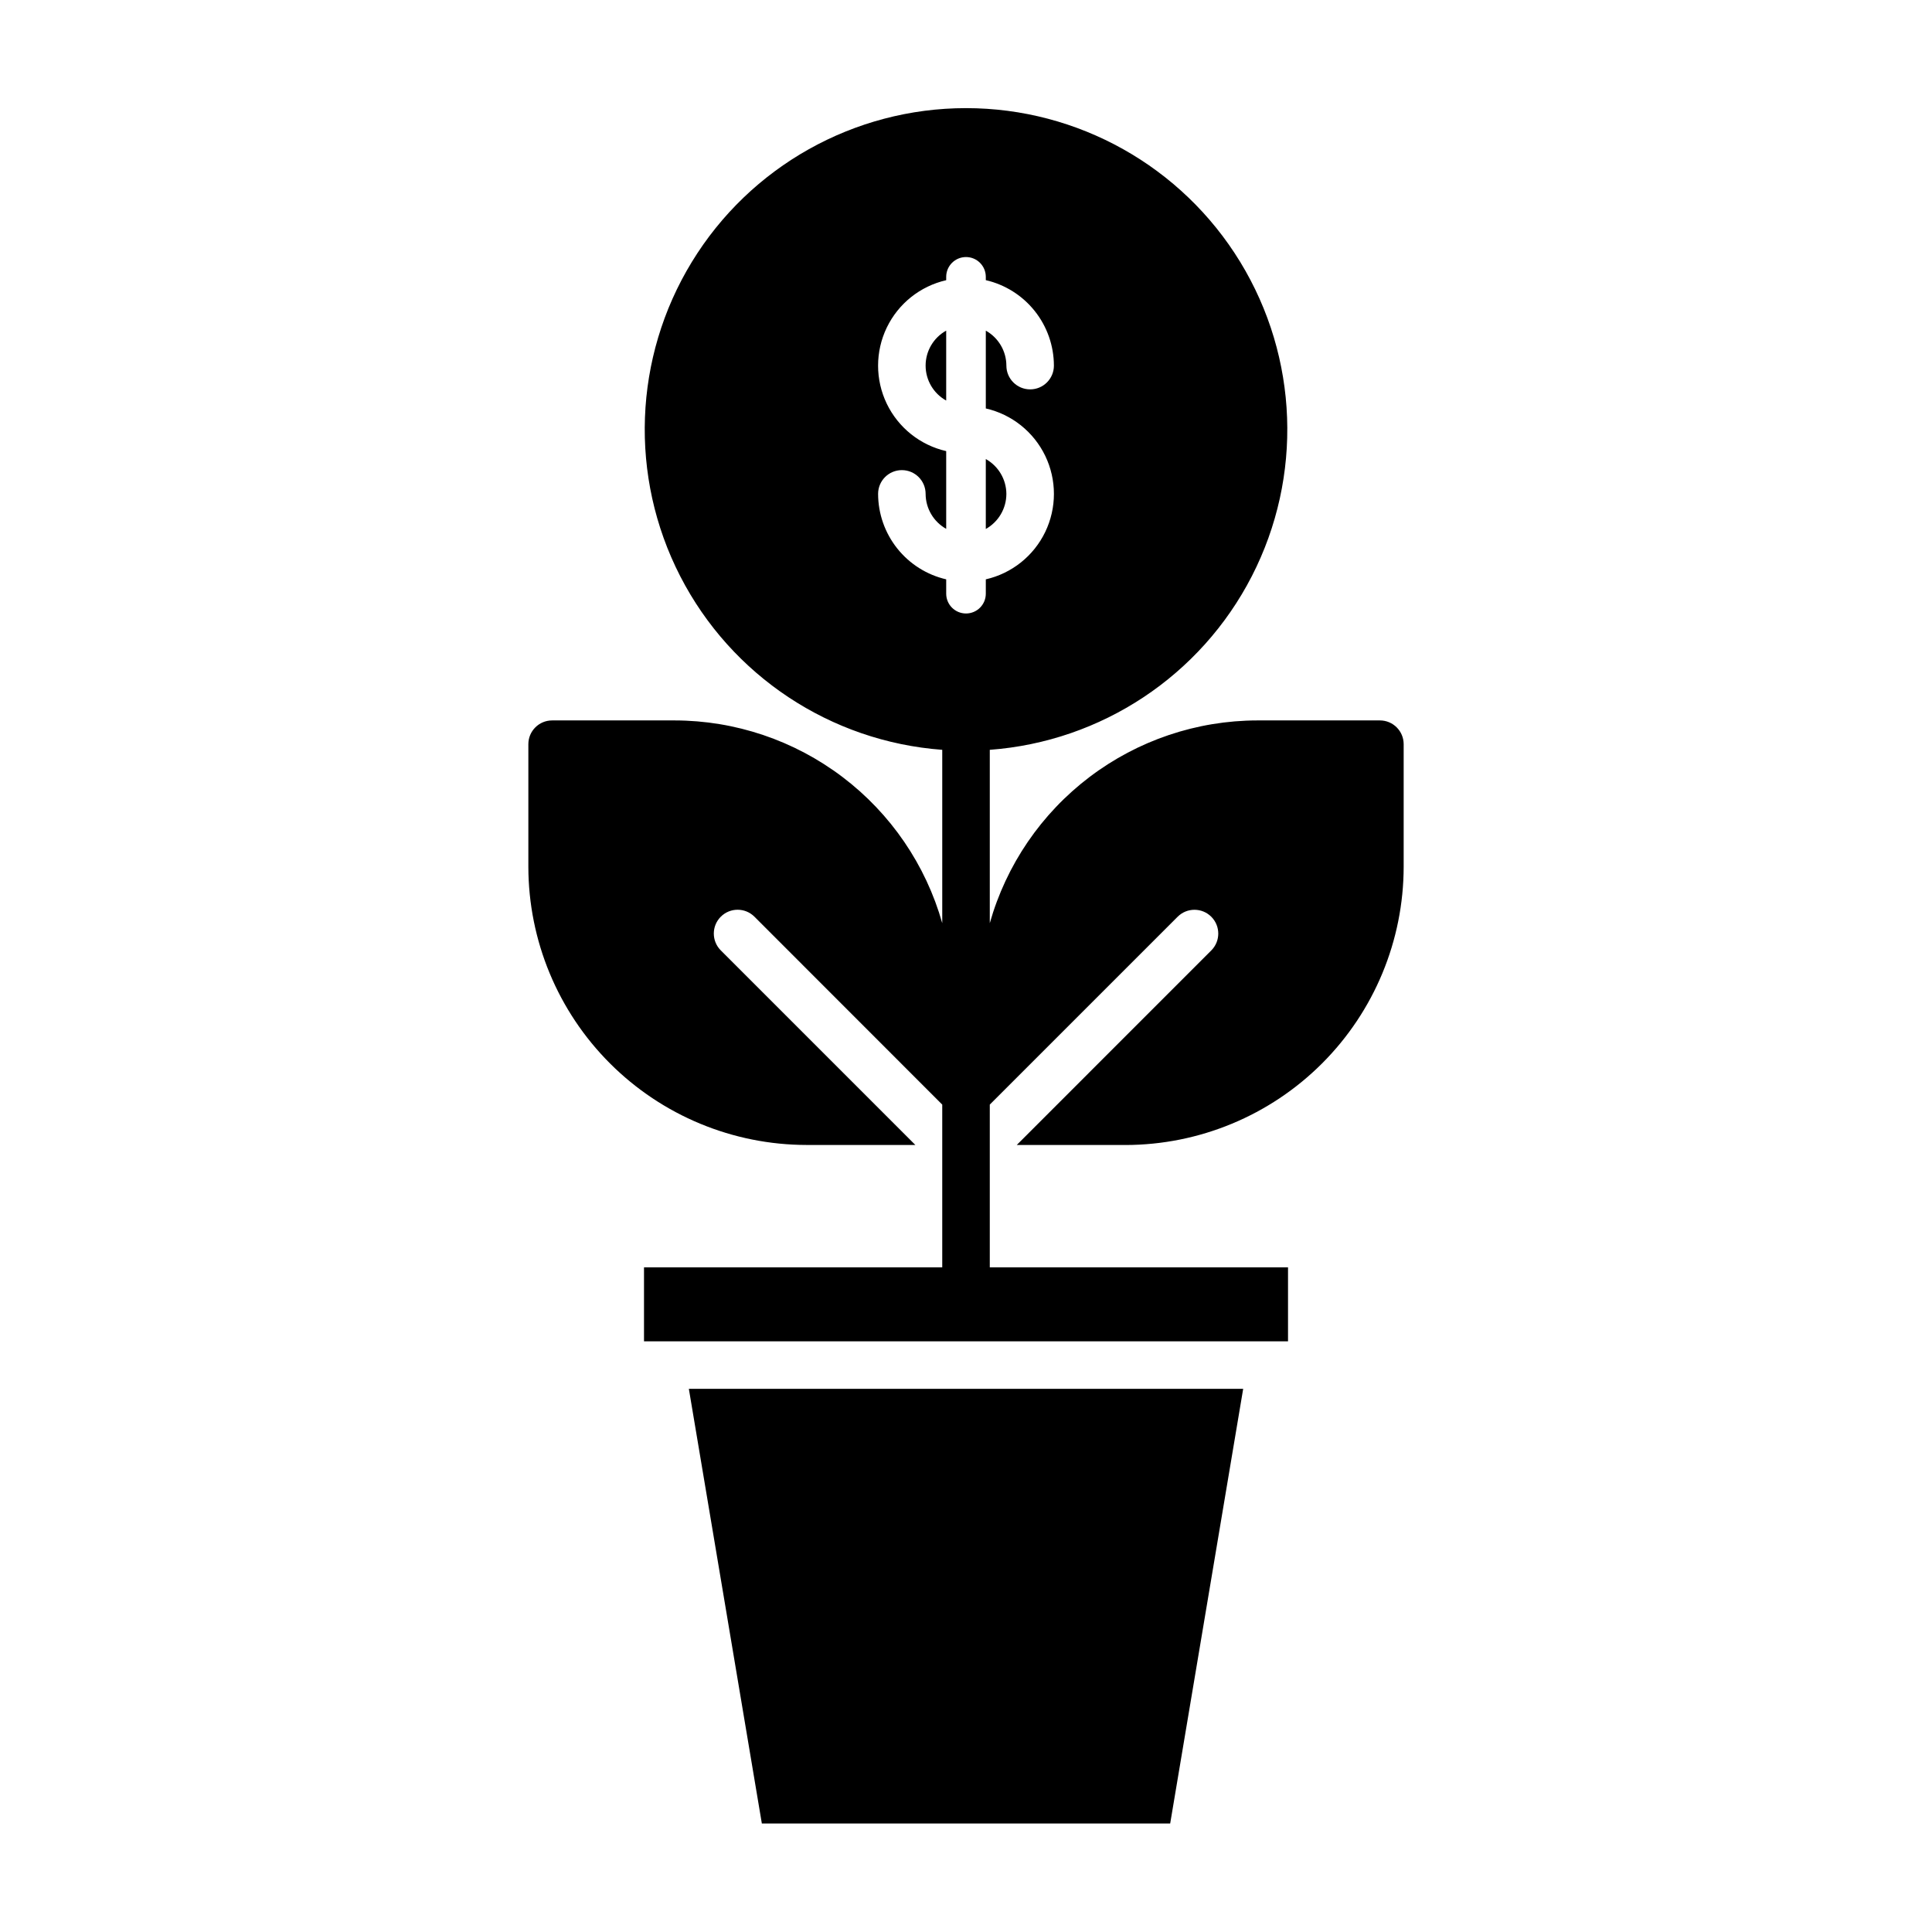
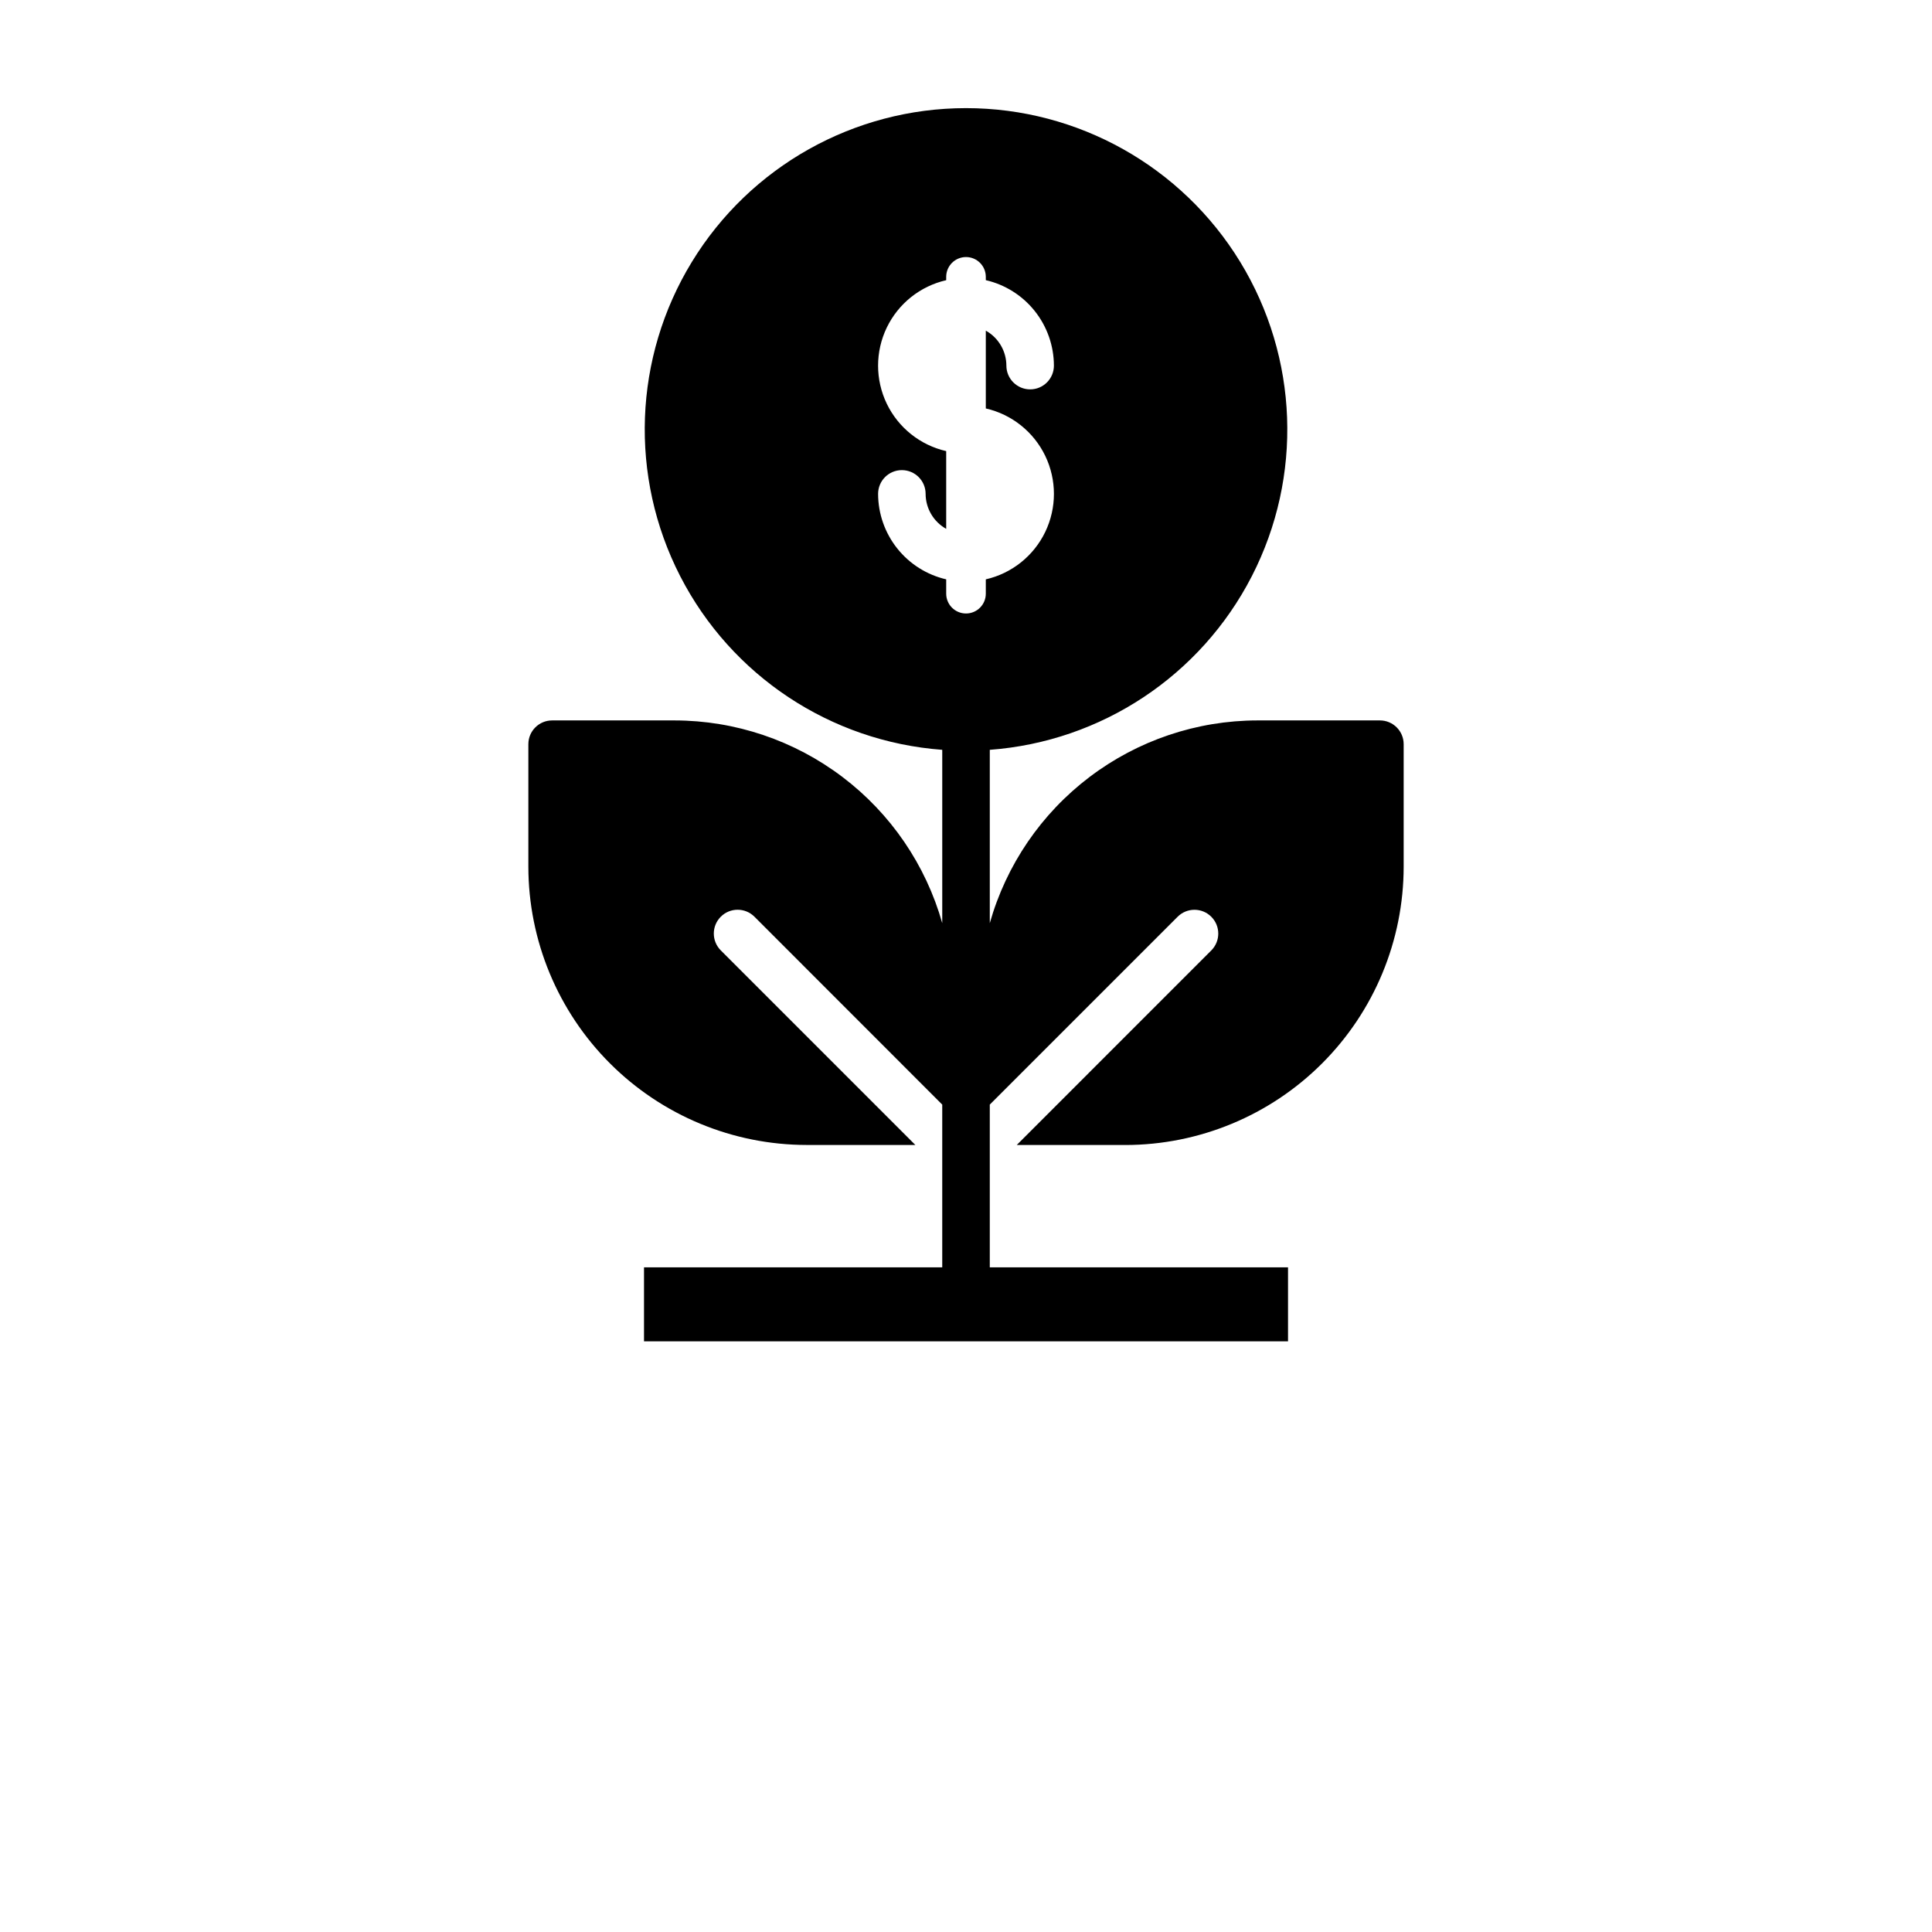
<svg xmlns="http://www.w3.org/2000/svg" fill="#000000" width="800px" height="800px" version="1.1" viewBox="144 144 512 512">
  <g>
    <path d="m322.8 334.92h-32.48c-3.481 0-6.301 2.82-6.301 6.301v32.469c0.023 19.551 7.801 38.297 21.629 52.121 13.824 13.824 32.57 21.598 52.125 21.617h28.805l-51.562-51.566c-2.465-2.465-2.465-6.457 0-8.922 2.465-2.465 6.457-2.465 8.922 0l49.766 49.793v43.129h-79.035v19.602h170.67v-19.598h-79.035v-43.133l49.781-49.781c2.465-2.465 6.457-2.465 8.922 0 2.465 2.461 2.465 6.457 0 8.922l-51.562 51.566h28.809c19.551-0.023 38.293-7.801 52.117-21.629 13.824-13.824 21.598-32.57 21.617-52.121v-32.469c0-3.481-2.82-6.301-6.297-6.301h-32.48c-16.055 0.027-31.66 5.289-44.457 14.984-12.793 9.691-22.078 23.293-26.449 38.742v-45.934c29.586-2.191 55.898-19.633 69.449-46.027 13.547-26.395 12.379-57.938-3.082-83.262-15.465-25.32-42.996-40.766-72.664-40.766-29.672 0-57.199 15.445-72.664 40.766-15.465 25.324-16.633 56.867-3.086 83.262 13.551 26.395 39.863 43.836 69.449 46.027v45.934c-4.367-15.449-13.656-29.051-26.449-38.742-12.797-9.695-28.402-14.957-44.453-14.984zm53.906-60.035c0-3.481 2.82-6.297 6.297-6.297s6.297 2.816 6.297 6.297c0.012 3.848 2.098 7.387 5.453 9.266v-20.602c-6.891-1.578-12.688-6.203-15.754-12.57-3.062-6.371-3.062-13.785 0-20.156 3.066-6.367 8.863-10.992 15.754-12.57v-0.887c0-2.898 2.352-5.246 5.25-5.246s5.246 2.348 5.246 5.246v0.875c5.121 1.188 9.695 4.066 12.969 8.18 3.277 4.109 5.066 9.211 5.078 14.469 0 3.477-2.816 6.297-6.297 6.297-3.477 0-6.297-2.82-6.297-6.297-0.012-3.848-2.098-7.387-5.453-9.266v20.617c6.891 1.574 12.688 6.203 15.754 12.57 3.062 6.367 3.062 13.785 0 20.152-3.066 6.367-8.863 10.996-15.754 12.57v3.801c0 2.898-2.348 5.246-5.246 5.246s-5.25-2.348-5.25-5.246v-3.801c-5.121-1.184-9.691-4.066-12.969-8.18s-5.066-9.211-5.078-14.469z" />
-     <path d="m454.11 627.25 19.344-115.19h-146.9l19.344 115.19z" />
-     <path d="m410.7 274.89c-0.023-3.836-2.106-7.363-5.453-9.238v18.531c3.367-1.883 5.449-5.438 5.453-9.293z" />
-     <path d="m394.75 231.62c-3.367 1.871-5.453 5.418-5.453 9.266 0 3.852 2.086 7.398 5.453 9.266z" />
  </g>
</svg>